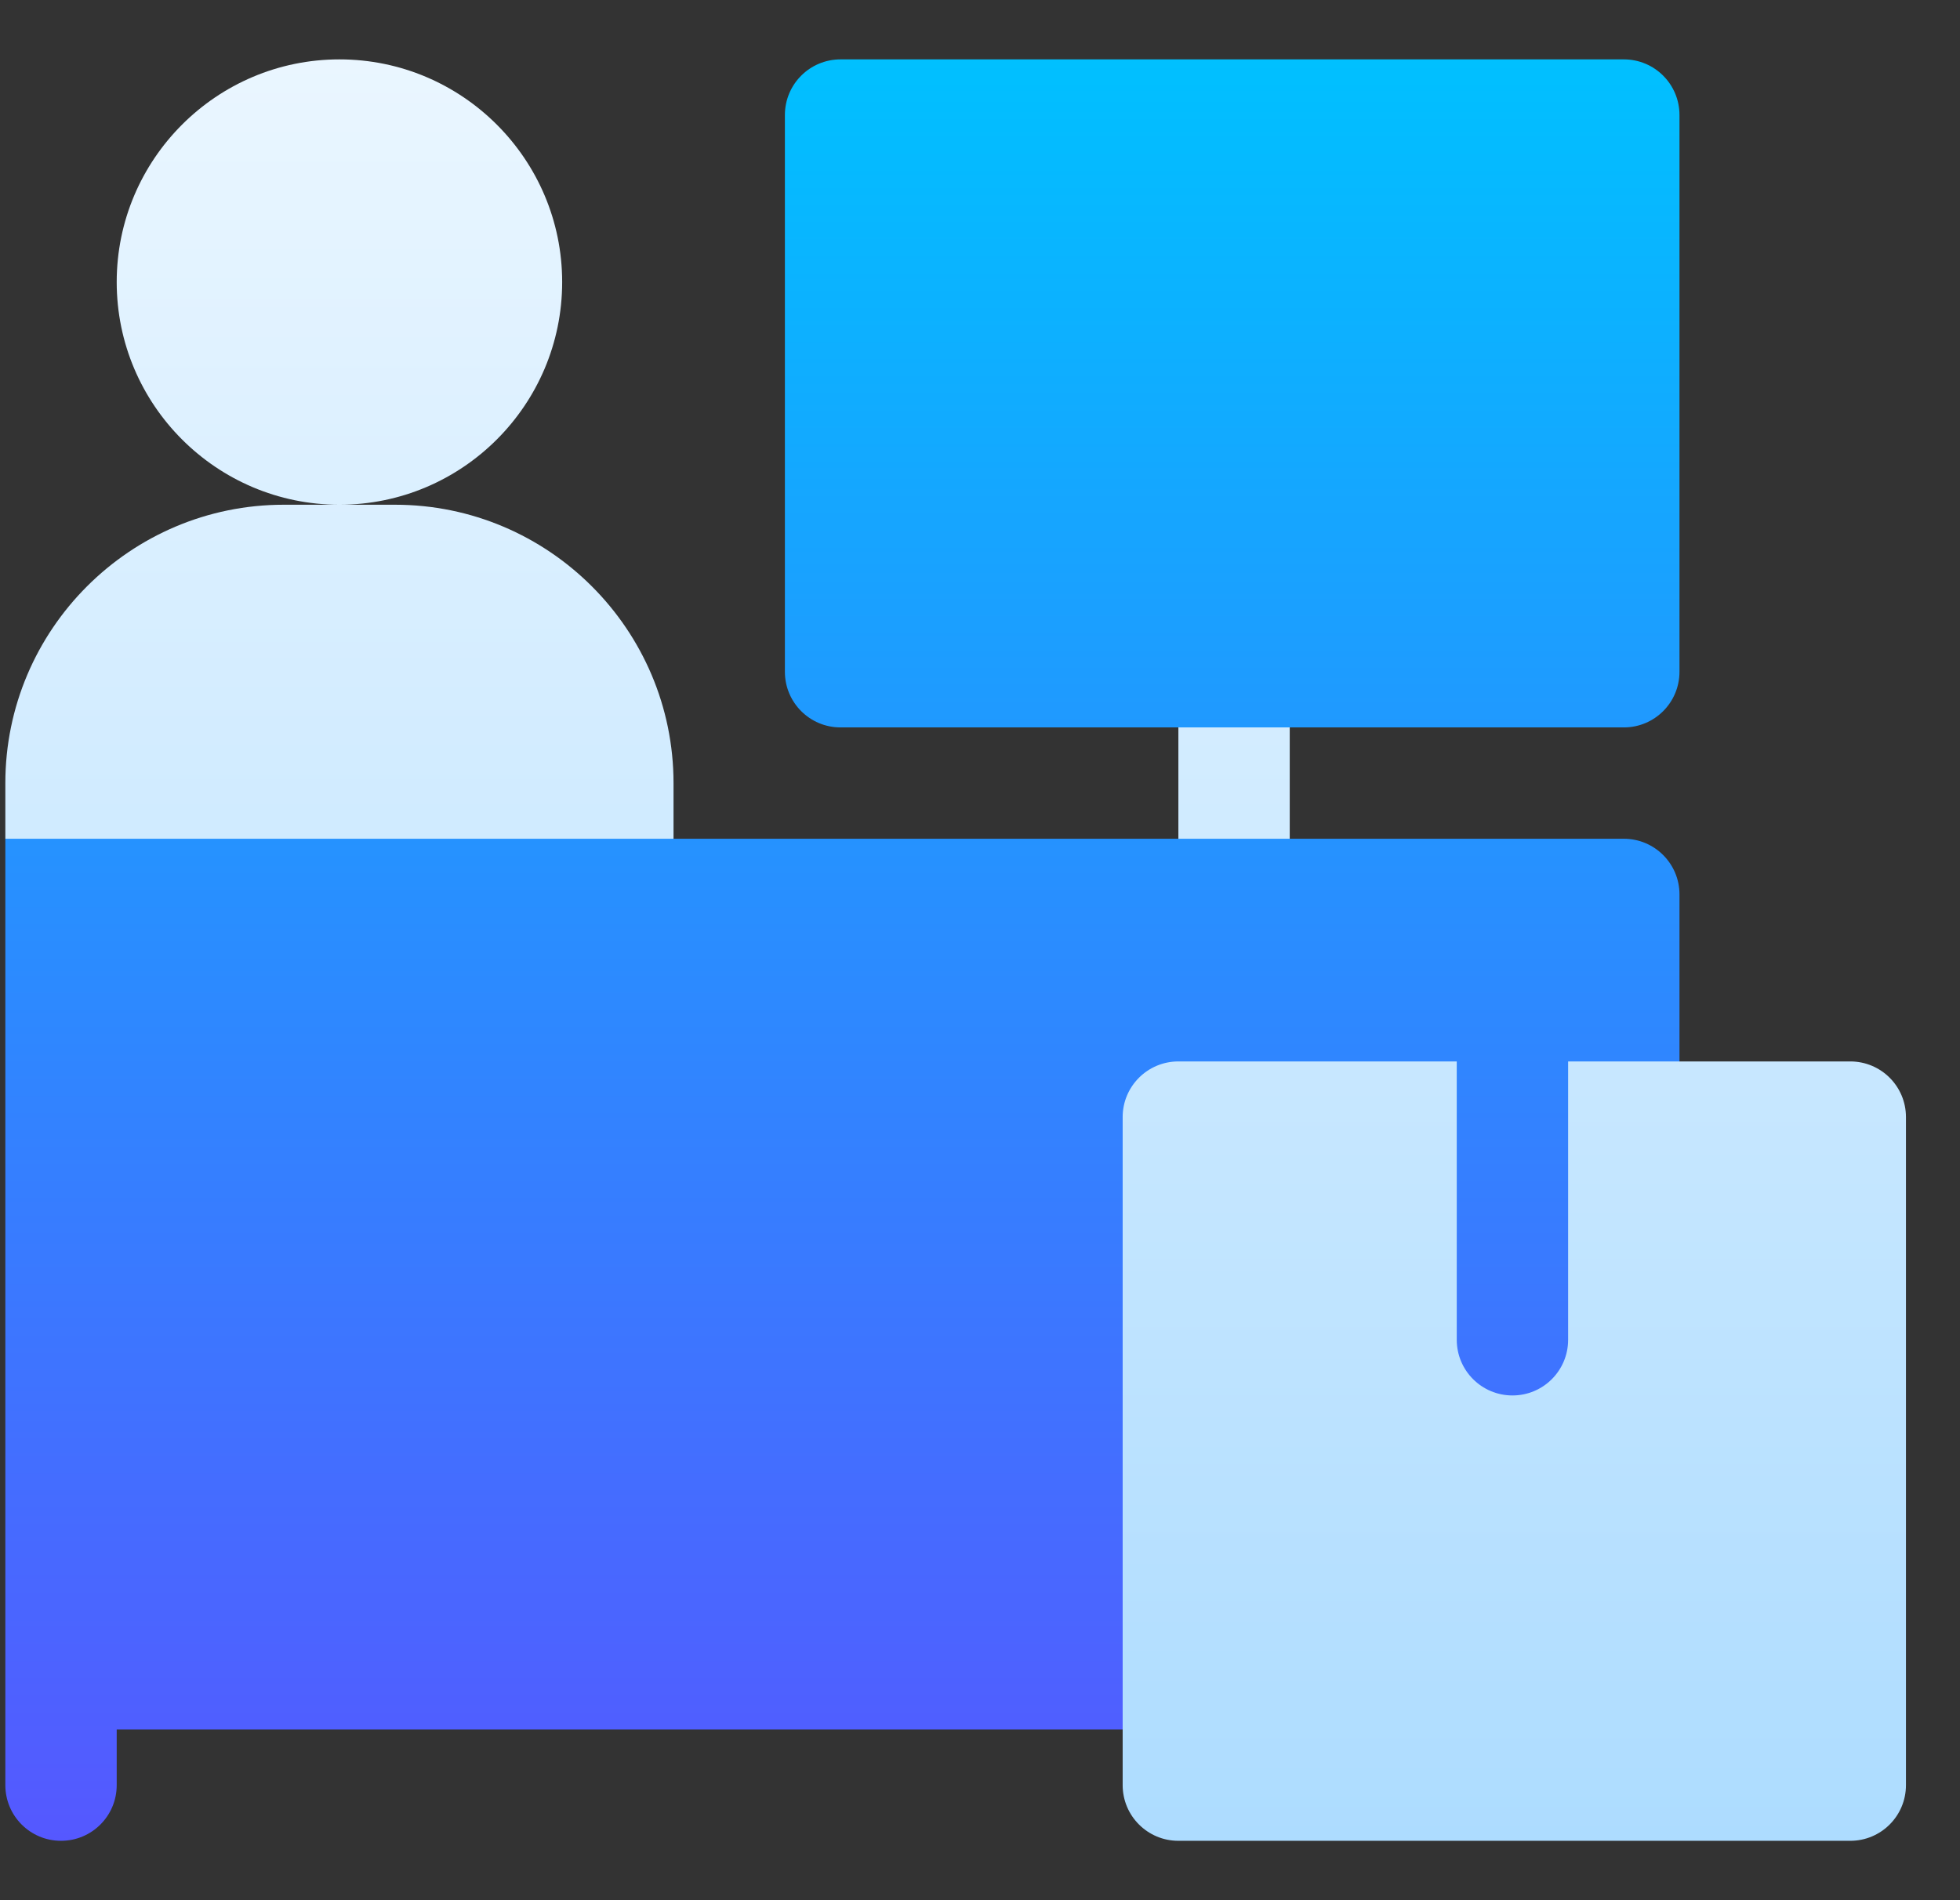
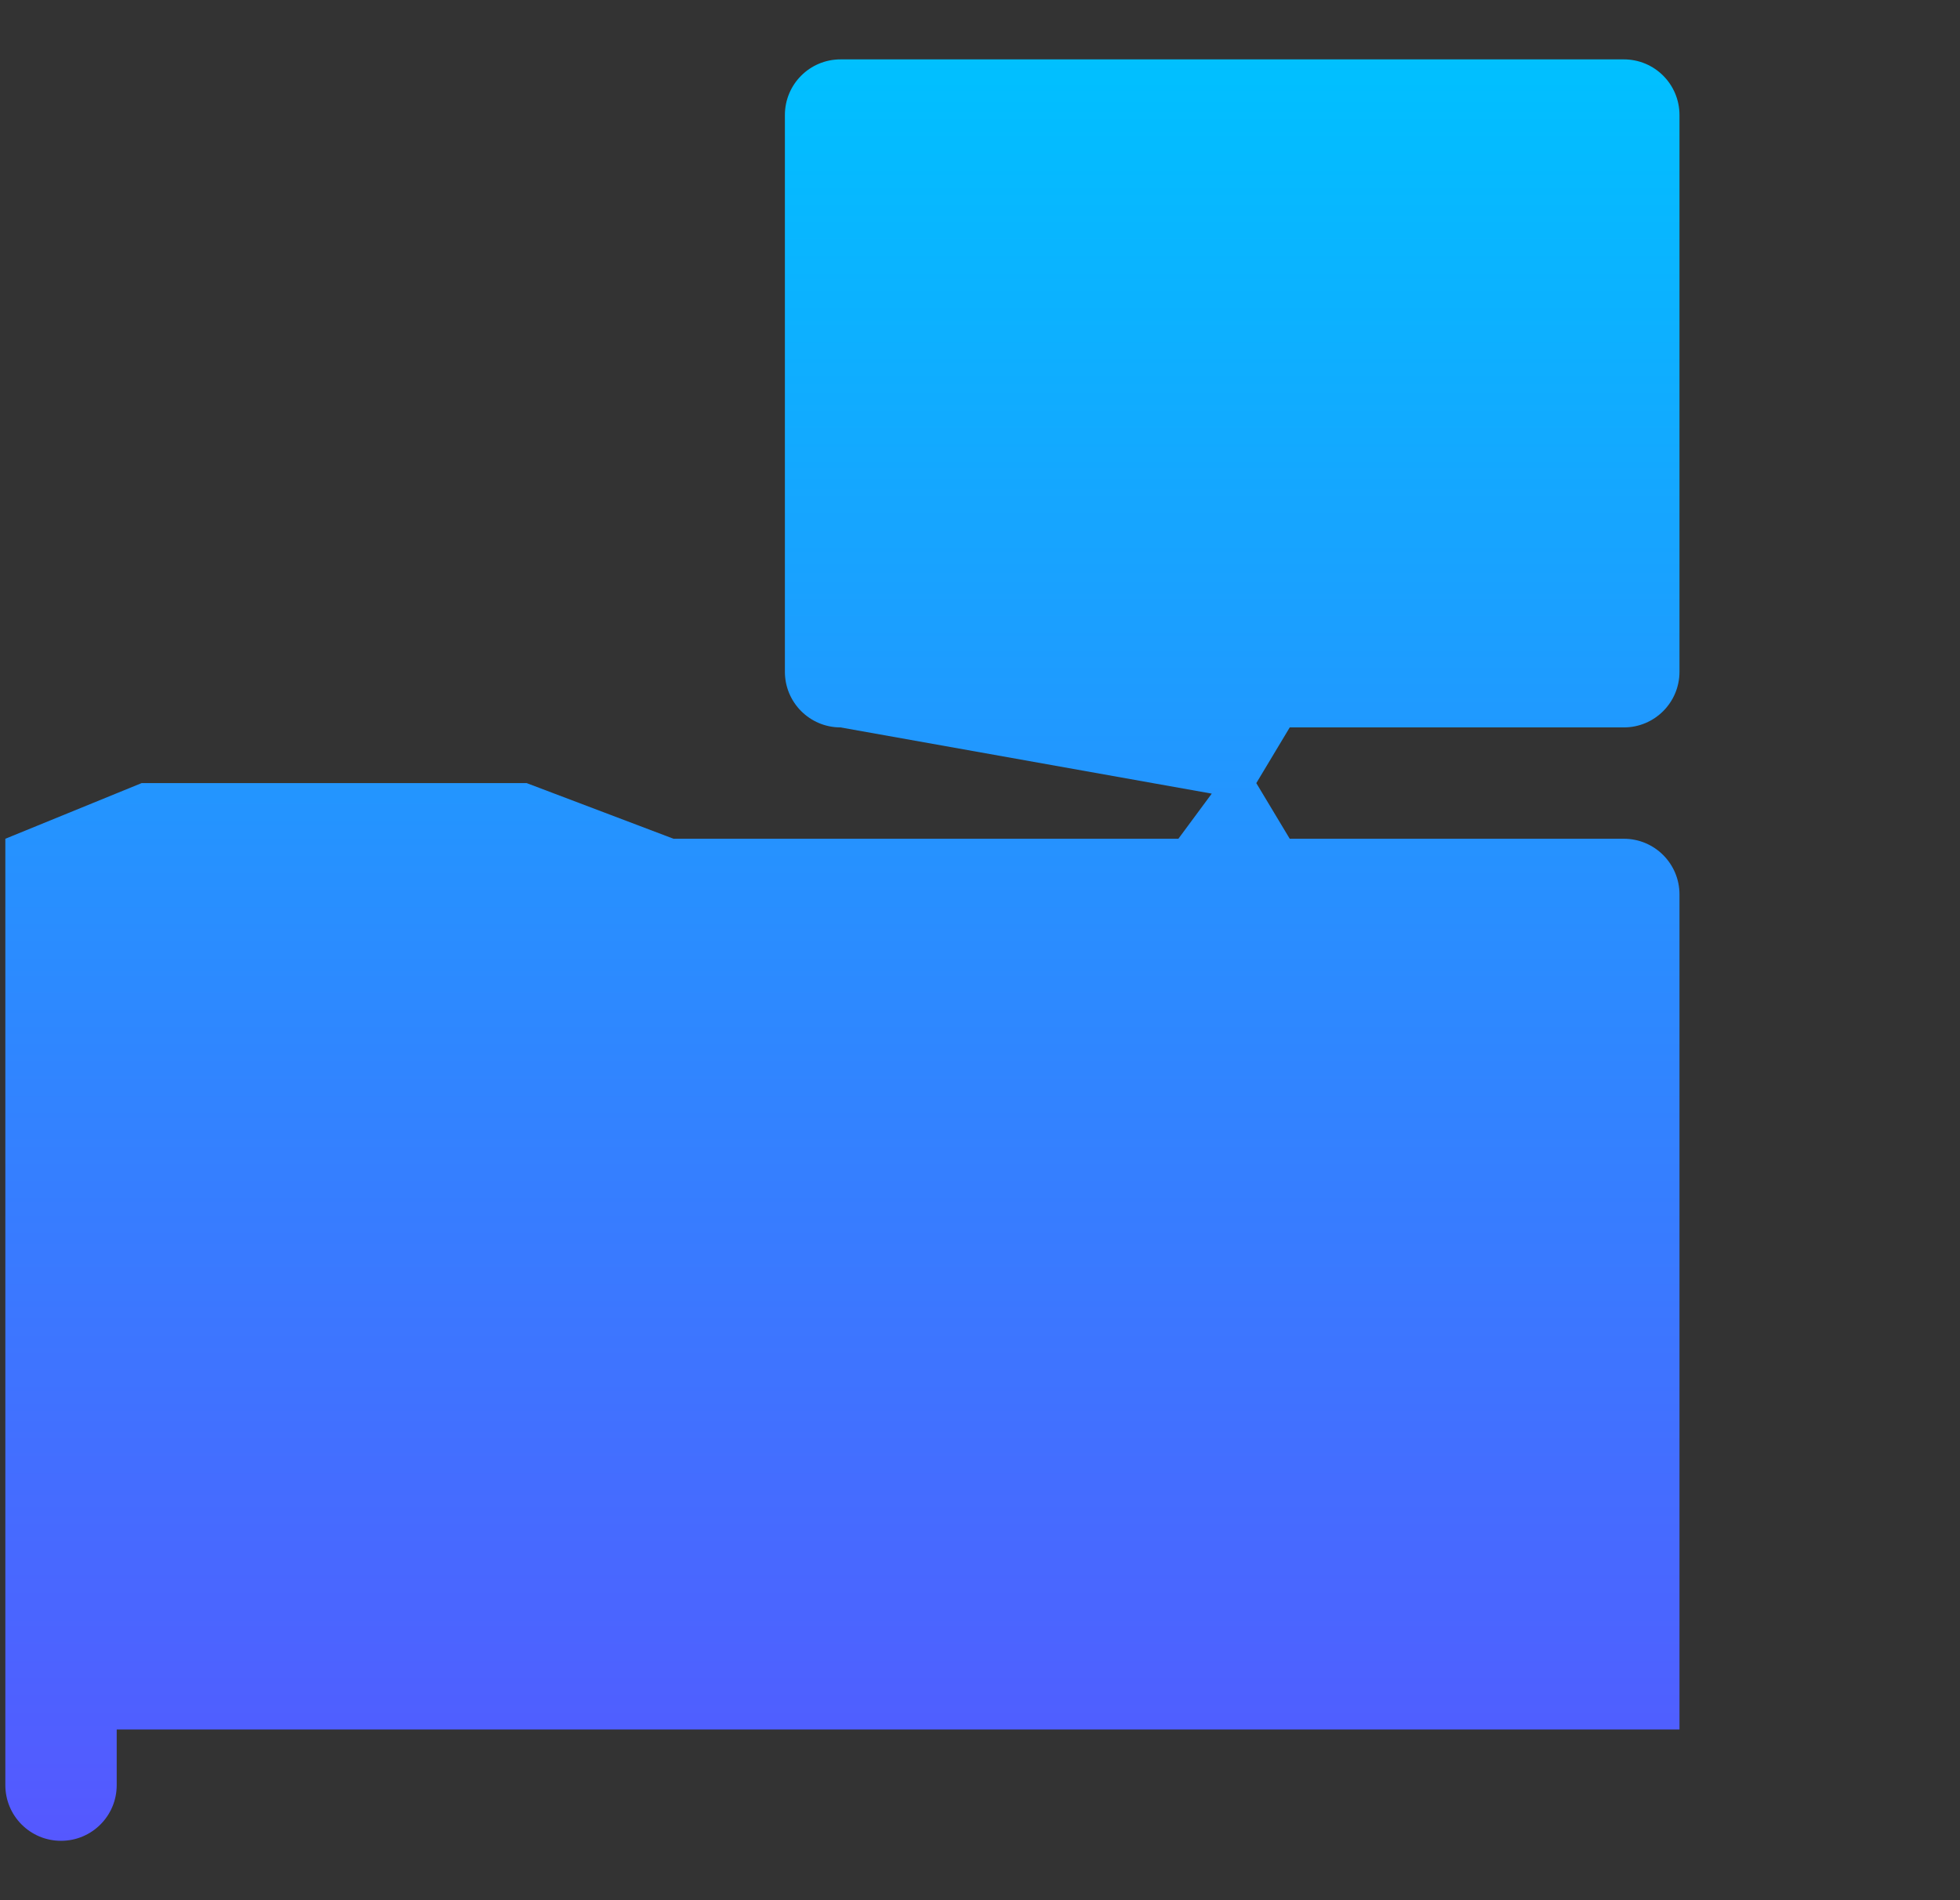
<svg xmlns="http://www.w3.org/2000/svg" width="33" height="32" viewBox="0 0 33 32" fill="none">
  <rect x="0" y="0" width="33" height="32" fill="#333333" stroke="none" />
  <g clip-path="url(#clip0_4869_5551)">
-     <path d="M27.34 12.25C27.858 12.25 28.277 11.831 28.277 11.312V1.938C28.277 1.419 27.858 1 27.34 1H14.152C13.634 1 13.215 1.419 13.215 1.938V11.312C13.215 11.831 13.634 12.25 14.152 12.25H19.84L20.402 13.365L19.84 14.125H11.34L8.868 13.188H2.384L0.09 14.125V30.062C0.09 30.581 0.509 31 1.027 31C1.546 31 1.965 30.581 1.965 30.062V29.125H28.277V15.062C28.277 14.545 27.858 14.125 27.34 14.125H21.715L21.152 13.188L21.715 12.25H27.34Z" fill="url(#paint0_linear_4869_5551)" />
-     <path d="M6.652 8.5H5.715H4.777C2.193 8.5 0.09 10.603 0.09 13.188V14.125H11.34V13.188C11.34 10.603 9.237 8.5 6.652 8.5ZM9.465 4.75C9.465 2.682 7.783 1 5.715 1C3.647 1 1.965 2.682 1.965 4.75C1.965 6.818 3.647 8.5 5.715 8.5C7.783 8.5 9.465 6.818 9.465 4.75ZM31.152 17.875H26.402V22.562C26.402 23.081 25.983 23.5 25.465 23.5C24.947 23.5 24.527 23.081 24.527 22.562V17.875H19.84C19.322 17.875 18.902 18.294 18.902 18.812V30.062C18.902 30.581 19.322 31 19.84 31H31.152C31.671 31 32.09 30.581 32.09 30.062V18.812C32.09 18.294 31.671 17.875 31.152 17.875ZM21.715 12.25H19.84V14.125H21.715V12.25Z" fill="url(#paint1_linear_4869_5551)" />
+     <path d="M27.34 12.25C27.858 12.25 28.277 11.831 28.277 11.312V1.938C28.277 1.419 27.858 1 27.34 1H14.152C13.634 1 13.215 1.419 13.215 1.938V11.312C13.215 11.831 13.634 12.25 14.152 12.25L20.402 13.365L19.84 14.125H11.34L8.868 13.188H2.384L0.09 14.125V30.062C0.09 30.581 0.509 31 1.027 31C1.546 31 1.965 30.581 1.965 30.062V29.125H28.277V15.062C28.277 14.545 27.858 14.125 27.34 14.125H21.715L21.152 13.188L21.715 12.25H27.34Z" fill="url(#paint0_linear_4869_5551)" />
  </g>
  <defs>
    <linearGradient id="paint0_linear_4869_5551" x1="14.184" y1="1" x2="14.184" y2="31" gradientUnits="userSpaceOnUse">
      <stop stop-color="#00C0FF" />
      <stop offset="1" stop-color="#5558FF" />
    </linearGradient>
    <linearGradient id="paint1_linear_4869_5551" x1="16.09" y1="1" x2="16.09" y2="31" gradientUnits="userSpaceOnUse">
      <stop stop-color="#EAF6FF" />
      <stop offset="1" stop-color="#ADDCFF" />
    </linearGradient>
    <clipPath id="clip0_4869_5551">
      <rect width="32" height="32" fill="white" transform="translate(0.09)" />
    </clipPath>
  </defs>
</svg>